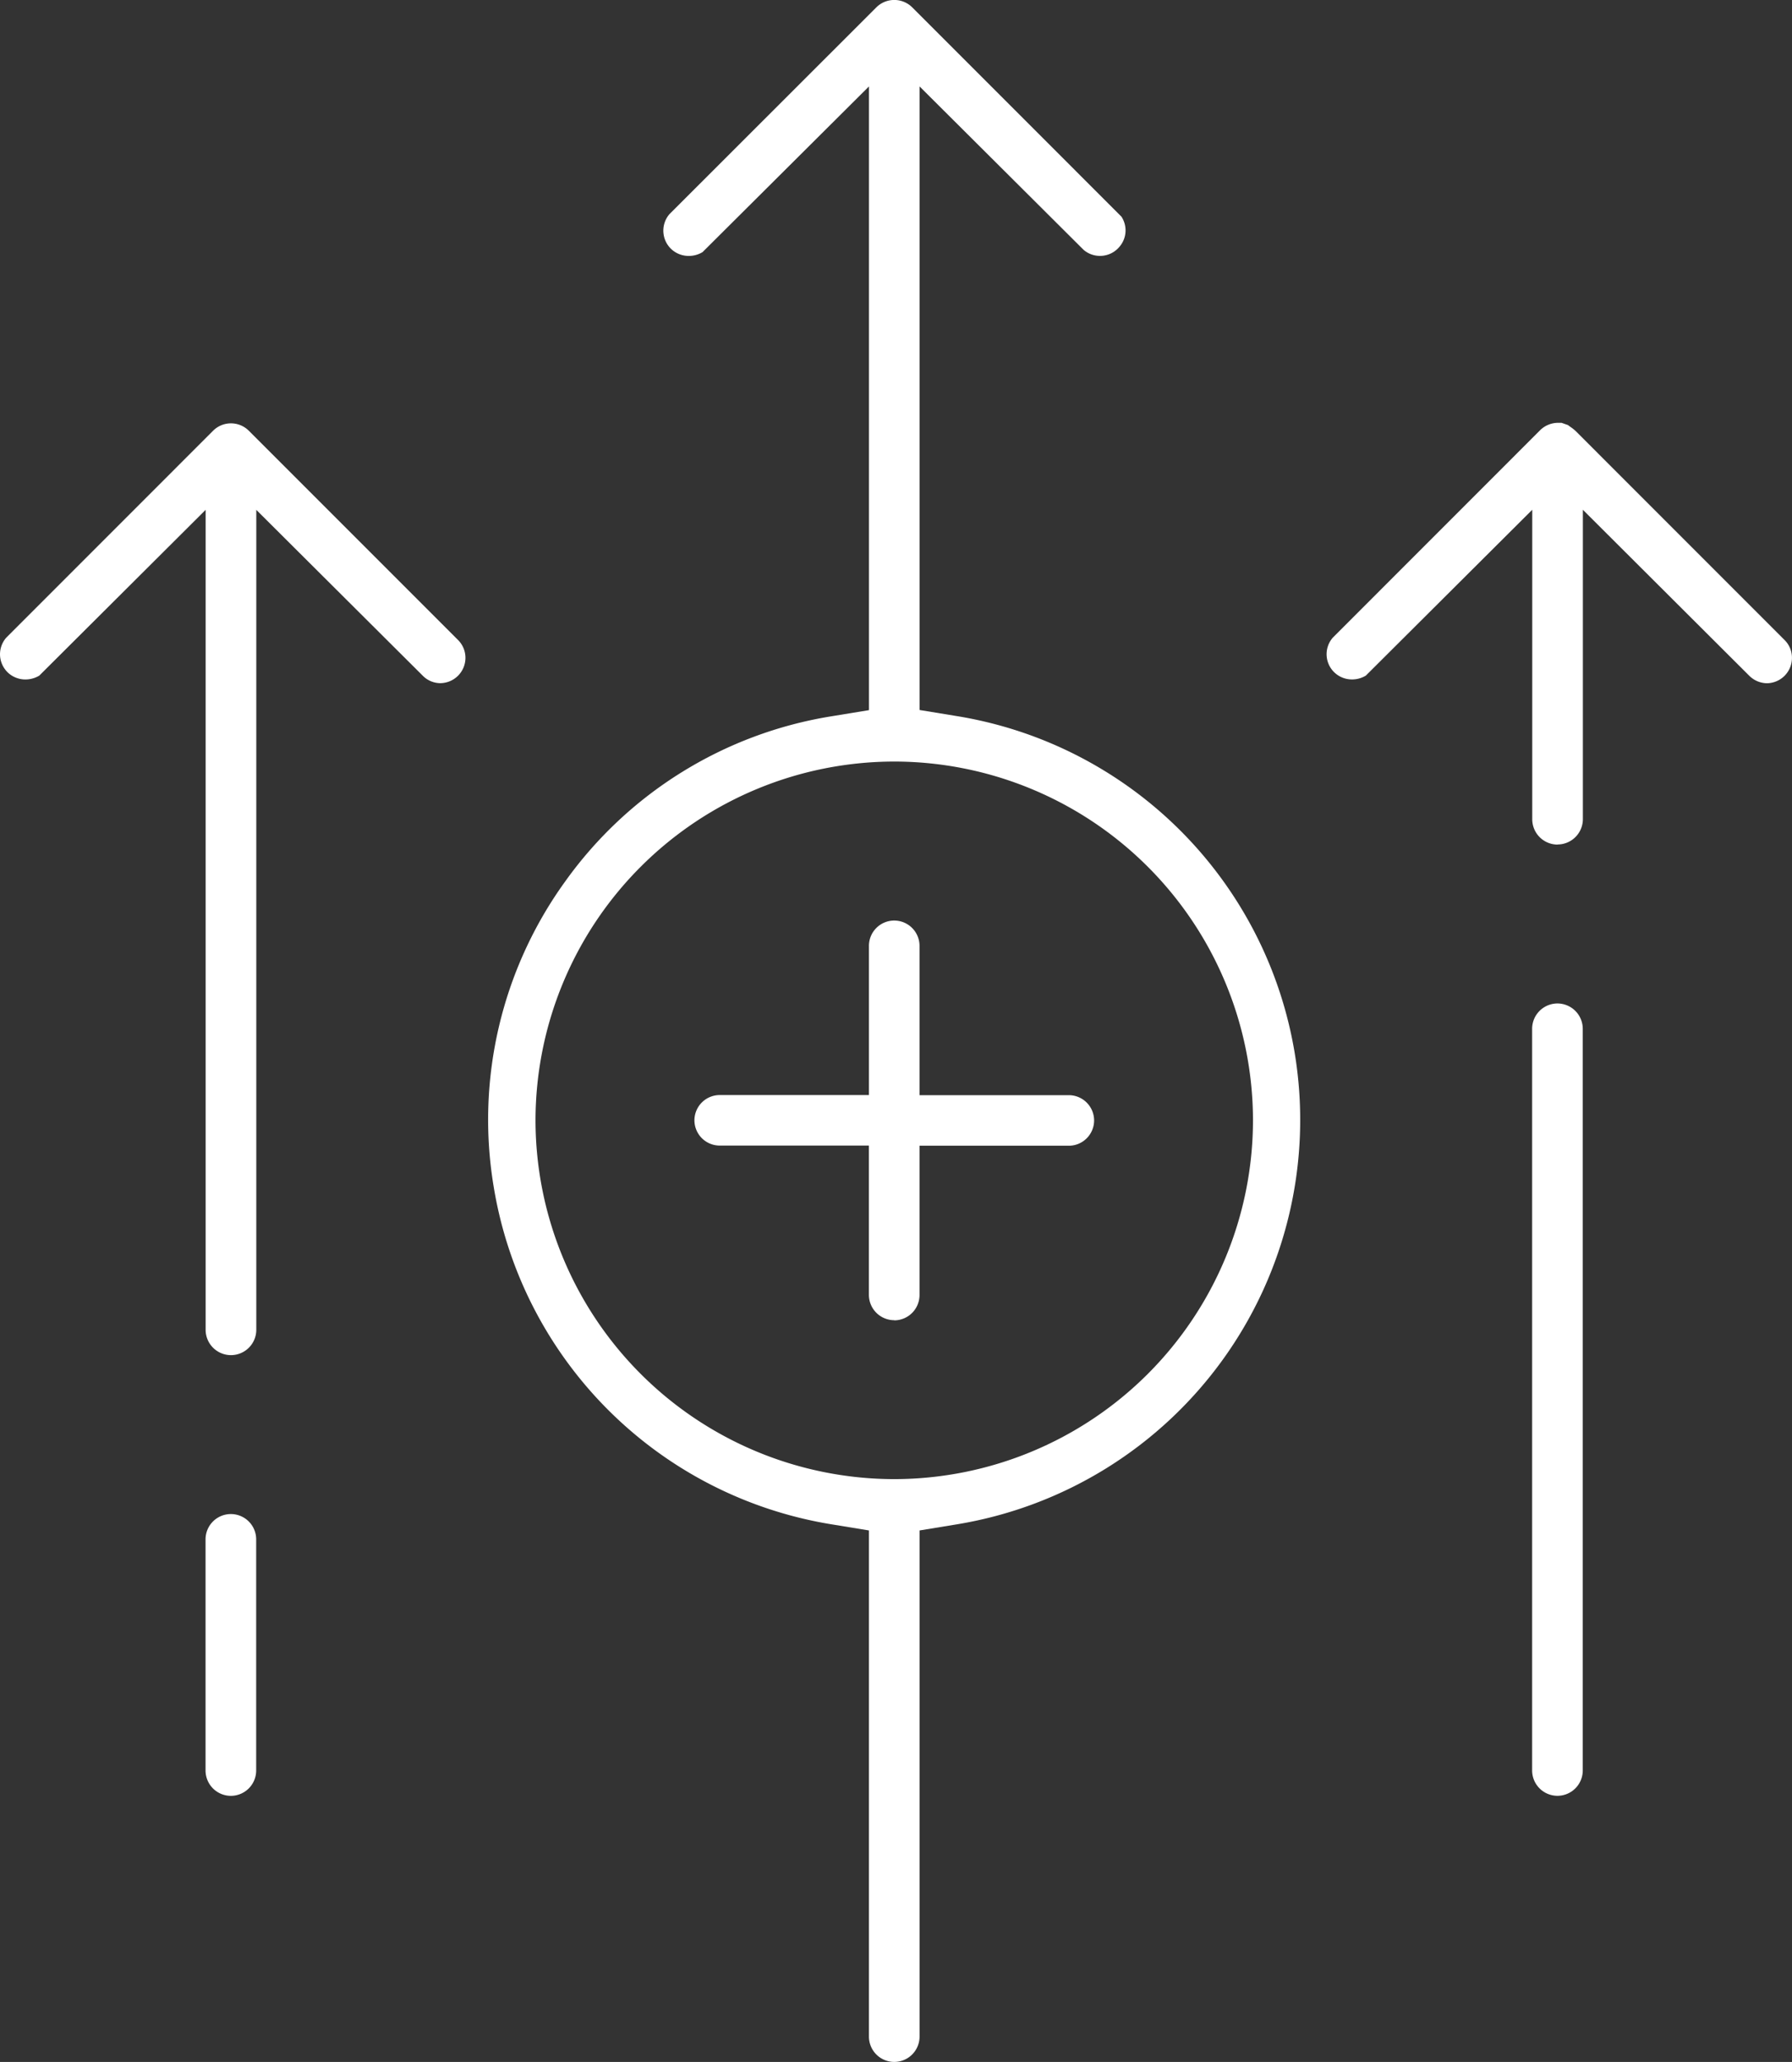
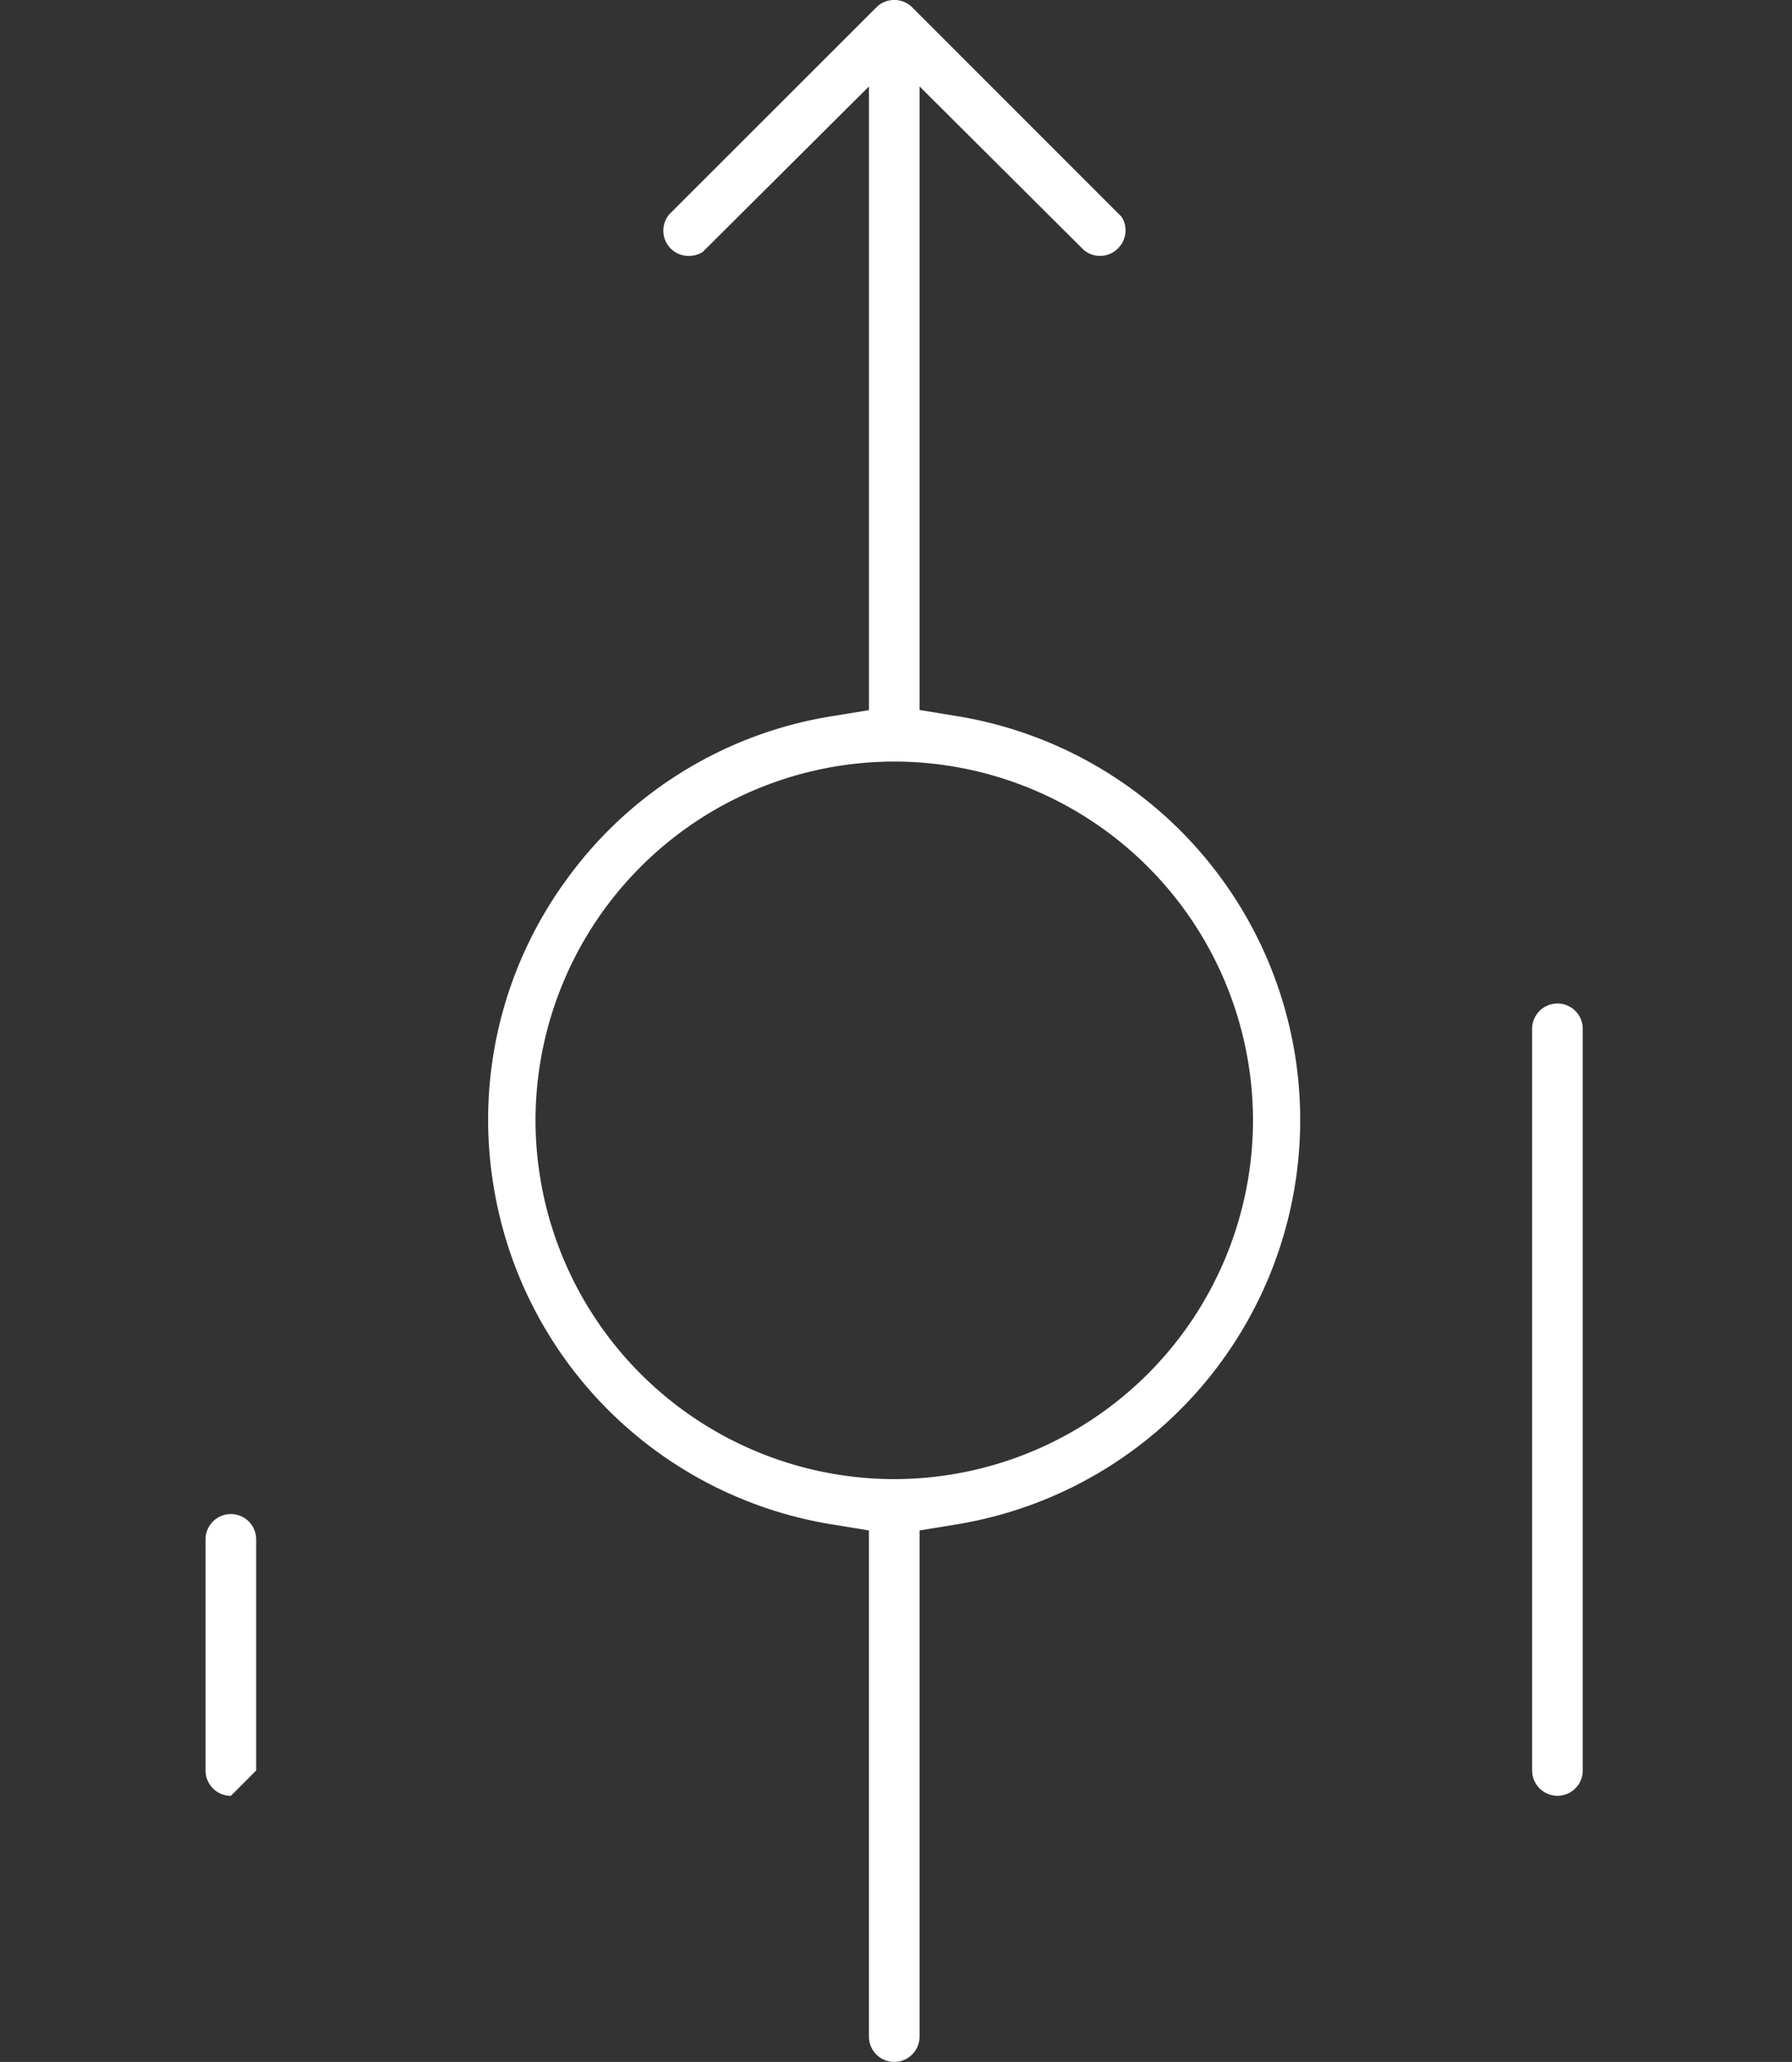
<svg xmlns="http://www.w3.org/2000/svg" id="Group_676" data-name="Group 676" width="46.581" height="53.585" viewBox="0 0 46.581 53.585">
  <rect x="0" y="0" width="46.581" height="53.585" fill="#333333" stroke="none" />
  <defs>
    <clipPath id="clip-path">
      <path id="Path_754" data-name="Path 754" d="M0,16.434H46.581V-37.151H0Z" transform="translate(0 37.151)" fill="none" />
    </clipPath>
  </defs>
  <g id="Group_670" data-name="Group 670" transform="translate(0 0)" clip-path="url(#clip-path)">
    <g id="Group_664" data-name="Group 664" transform="translate(0 11.004)">
-       <path id="Path_748" data-name="Path 748" d="M1.841,7.426a.659.659,0,0,1-.658-.658V-14.541l-4.324,4.308a.7.7,0,0,1-.363.1.665.665,0,0,1-.428-.157.663.663,0,0,1-.228-.449A.658.658,0,0,1-4-11.219L1.38-16.6a.654.654,0,0,1,.462-.189.656.656,0,0,1,.464.192l5.442,5.442a.654.654,0,0,1,.189.459.66.66,0,0,1-.656.659.646.646,0,0,1-.453-.193L2.5-14.541V6.768a.659.659,0,0,1-.658.658" transform="translate(4.162 16.787)" fill="#fff" />
-     </g>
+       </g>
    <g id="Group_665" data-name="Group 665" transform="translate(34.483 10.991)">
-       <path id="Path_749" data-name="Path 749" d="M1.841,3.361A.659.659,0,0,1,1.184,2.7V-5.34L-3.141-1.031a.685.685,0,0,1-.363.1.658.658,0,0,1-.427-.157.656.656,0,0,1-.229-.45A.654.654,0,0,1-4-2.017L1.381-7.4a.667.667,0,0,1,.464-.2l.1,0,.166.058.076.056a.957.957,0,0,1,.134.108L7.746-1.952a.645.645,0,0,1,.189.459.659.659,0,0,1-.655.661.665.665,0,0,1-.453-.193L2.5-5.34V2.7a.659.659,0,0,1-.658.658" transform="translate(4.162 7.597)" fill="#fff" />
-     </g>
+       </g>
    <g id="Group_666" data-name="Group 666" transform="translate(39.828 26.078)">
      <path id="Path_750" data-name="Path 750" d="M.2,6.315a.659.659,0,0,1-.658-.658V-13.618A.659.659,0,0,1,.2-14.276a.659.659,0,0,1,.658.658V5.657A.659.659,0,0,1,.2,6.315" transform="translate(0.456 14.276)" fill="#fff" />
    </g>
    <g id="Group_667" data-name="Group 667" transform="translate(18.049 23.92)">
-       <path id="Path_751" data-name="Path 751" d="M1.593,3.186a.659.659,0,0,1-.658-.658v-3.88h-3.88A.658.658,0,0,1-3.6-2.009a.658.658,0,0,1,.658-.656H.936v-3.88A.658.658,0,0,1,1.593-7.2a.658.658,0,0,1,.658.658v3.88h3.88a.658.658,0,0,1,.658.656.658.658,0,0,1-.658.658H2.251v3.88a.659.659,0,0,1-.658.658" transform="translate(3.602 7.203)" fill="#fff" />
-     </g>
+       </g>
    <g id="Group_668" data-name="Group 668" transform="translate(12.69)">
      <path id="Path_752" data-name="Path 752" d="M3.237,16.434a.659.659,0,0,1-.658-.658V2.622l-.971-.159A10.629,10.629,0,0,1-7.177-6.322a10.572,10.572,0,0,1,1.864-7.927,10.571,10.571,0,0,1,6.922-4.288l.971-.159V-34.905L-1.745-30.6a.685.685,0,0,1-.363.1.665.665,0,0,1-.428-.157.659.659,0,0,1-.072-.927l5.384-5.38a.659.659,0,0,1,.462-.188.661.661,0,0,1,.464.19l5.441,5.442a.651.651,0,0,1-.059.79.653.653,0,0,1-.5.229.65.65,0,0,1-.425-.157L3.895-34.905V-18.7l.971.159a10.633,10.633,0,0,1,8.785,8.785A10.651,10.651,0,0,1,4.866,2.463l-.971.159V15.776a.659.659,0,0,1-.658.658m0-33.794A9.335,9.335,0,0,0-6.088-8.037,9.335,9.335,0,0,0,3.237,1.288a9.335,9.335,0,0,0,9.325-9.325A9.335,9.335,0,0,0,3.237-17.36" transform="translate(7.318 37.151)" fill="#fff" />
    </g>
    <g id="Group_669" data-name="Group 669" transform="translate(5.345 39.347)">
-       <path id="Path_753" data-name="Path 753" d="M.2,2.246a.659.659,0,0,1-.658-.658V-4.419A.658.658,0,0,1,.2-5.077a.658.658,0,0,1,.658.658V1.588A.659.659,0,0,1,.2,2.246" transform="translate(0.456 5.077)" fill="#fff" />
+       <path id="Path_753" data-name="Path 753" d="M.2,2.246a.659.659,0,0,1-.658-.658V-4.419A.658.658,0,0,1,.2-5.077a.658.658,0,0,1,.658.658V1.588" transform="translate(0.456 5.077)" fill="#fff" />
    </g>
  </g>
</svg>